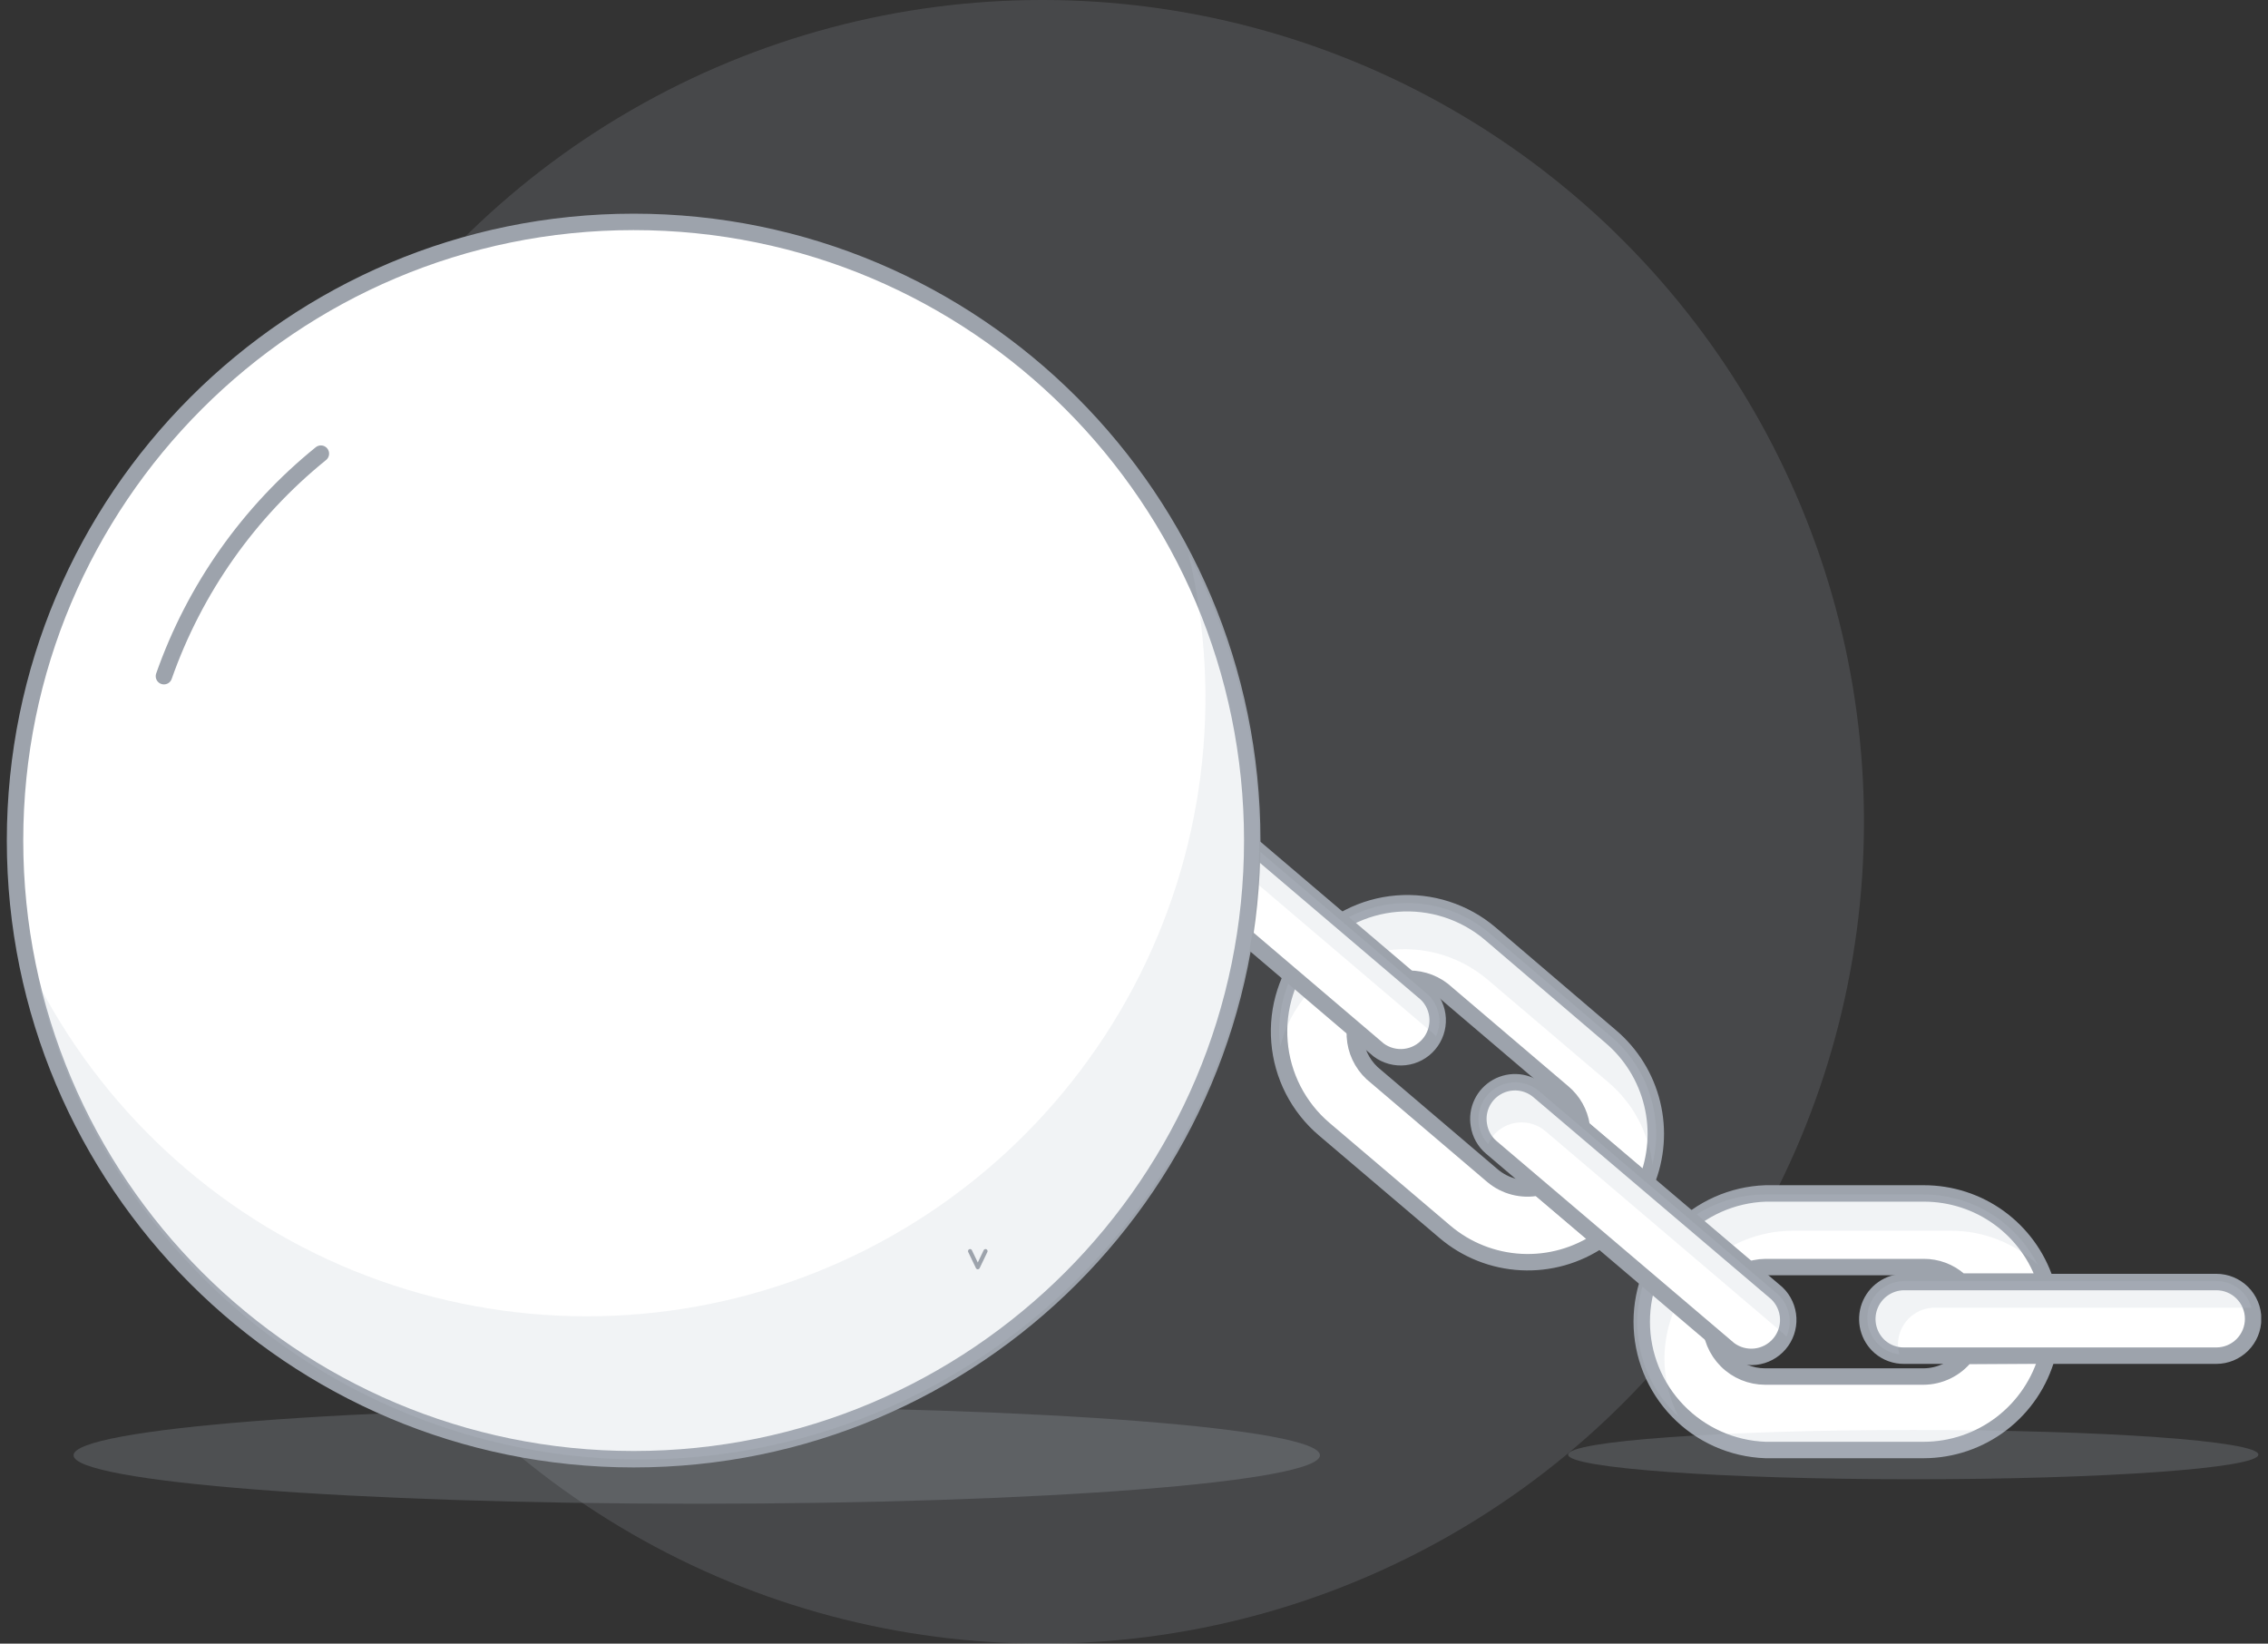
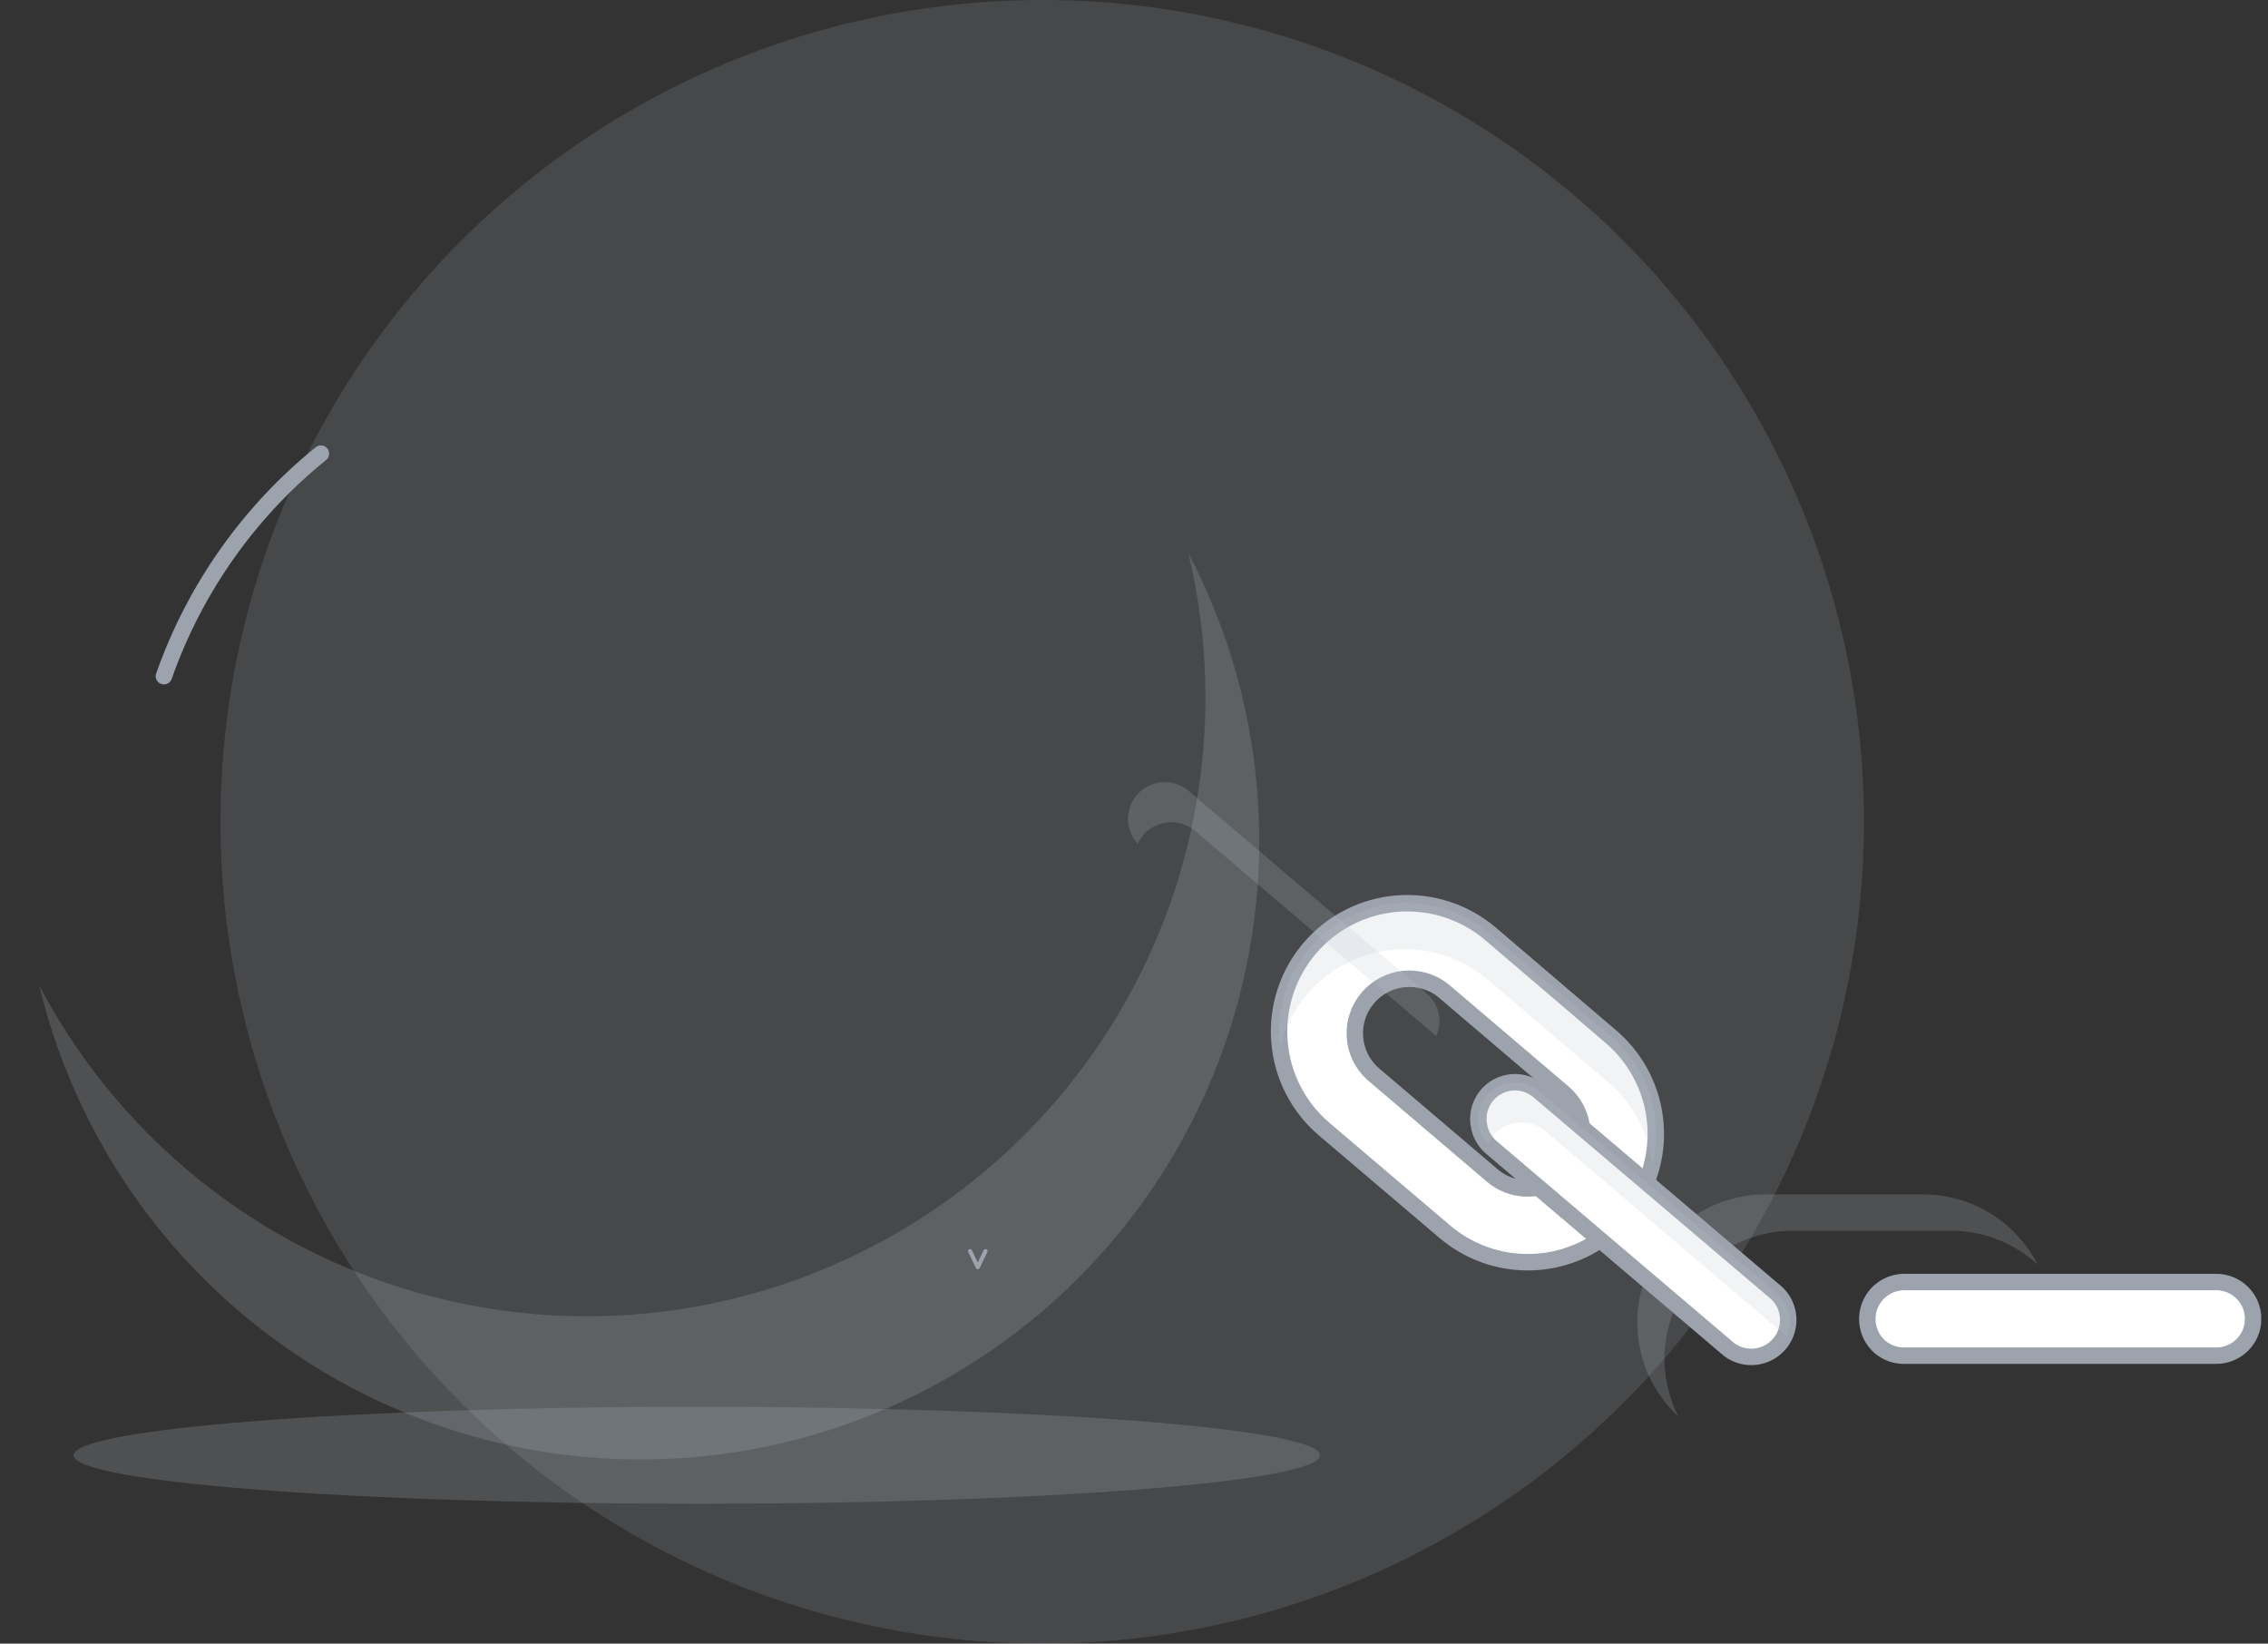
<svg xmlns="http://www.w3.org/2000/svg" width="138" height="100" viewBox="0 0 138 100" fill="none">
  <rect x="0" y="0" width="138" height="100" fill="#333333" stroke="none" />
  <circle cx="63.415" cy="50" r="50" fill="#BDC7CE" fill-opacity="0.15" />
  <g clip-path="url(#clip0_1062_38512)">
    <path opacity="0.2" d="M42.395 91.49C63.337 91.49 80.315 90.169 80.315 88.54C80.315 86.911 63.337 85.59 42.395 85.59C21.452 85.59 4.475 86.911 4.475 88.54C4.475 90.169 21.452 91.49 42.395 91.49Z" fill="#BDC7CE" />
-     <path d="M119.615 82.49C119.308 82.881 118.916 83.197 118.469 83.415C118.023 83.633 117.532 83.748 117.035 83.75H107.405C106.526 83.75 105.683 83.402 105.061 82.781C104.439 82.161 104.088 81.319 104.085 80.44C104.087 80.001 104.176 79.568 104.348 79.164C104.52 78.76 104.77 78.395 105.085 78.09C105.39 77.778 105.754 77.528 106.156 77.357C106.557 77.185 106.988 77.095 107.425 77.09H117.055C117.845 77.087 118.61 77.371 119.205 77.89C119.243 77.911 119.276 77.938 119.305 77.97H124.465C123.954 76.409 122.962 75.049 121.631 74.086C120.3 73.123 118.698 72.607 117.055 72.61H107.425C105.403 72.682 103.489 73.536 102.084 74.992C100.679 76.448 99.894 78.392 99.894 80.415C99.894 82.438 100.679 84.382 102.084 85.838C103.489 87.294 105.403 88.148 107.425 88.22H117.055C118.767 88.216 120.429 87.651 121.788 86.61C123.147 85.57 124.126 84.111 124.575 82.46L119.615 82.49Z" fill="white" stroke="#9DA3AC" stroke-miterlimit="10" />
    <path d="M114.395 81.95C114.05 81.65 113.804 81.252 113.69 80.809C113.576 80.366 113.6 79.899 113.759 79.47C113.917 79.041 114.203 78.67 114.578 78.408C114.952 78.145 115.398 78.003 115.855 78H134.855C135.449 78 136.019 78.236 136.439 78.656C136.859 79.076 137.095 79.646 137.095 80.24C137.095 80.834 136.859 81.404 136.439 81.824C136.019 82.244 135.449 82.48 134.855 82.48H115.855C115.32 82.486 114.802 82.297 114.395 81.95Z" fill="white" stroke="#9DA3AC" stroke-miterlimit="10" />
    <path opacity="0.2" d="M101.275 82.68C101.278 80.612 102.1 78.63 103.562 77.168C105.025 75.705 107.007 74.883 109.075 74.88H118.705C120.667 74.874 122.558 75.614 123.995 76.95C123.616 76.211 123.123 75.536 122.535 74.95C121.811 74.225 120.95 73.65 120.003 73.258C119.055 72.867 118.04 72.667 117.015 72.67H107.385C105.821 72.676 104.294 73.152 103.004 74.037C101.715 74.923 100.721 76.176 100.154 77.634C99.586 79.091 99.471 80.686 99.822 82.211C100.174 83.735 100.976 85.118 102.125 86.18C101.572 85.096 101.281 83.897 101.275 82.68Z" fill="#BDC7CE" />
-     <path opacity="0.2" d="M115.485 81.81C115.484 81.515 115.541 81.223 115.653 80.95C115.765 80.677 115.93 80.429 116.138 80.22C116.346 80.011 116.593 79.845 116.866 79.731C117.138 79.618 117.43 79.56 117.725 79.56H136.725H136.995C136.866 79.093 136.586 78.681 136.199 78.388C135.813 78.095 135.34 77.938 134.855 77.94H115.855C115.398 77.943 114.952 78.085 114.578 78.348C114.203 78.61 113.917 78.981 113.759 79.41C113.6 79.839 113.576 80.306 113.69 80.749C113.804 81.192 114.05 81.59 114.395 81.89C114.729 82.173 115.14 82.351 115.575 82.4C115.521 82.208 115.491 82.01 115.485 81.81Z" fill="#BDC7CE" />
    <path d="M93.605 72.24C93.116 72.34 92.612 72.328 92.128 72.205C91.645 72.082 91.196 71.851 90.815 71.53L83.485 65.29C82.862 64.707 82.487 63.906 82.439 63.054C82.391 62.202 82.672 61.364 83.226 60.714C83.779 60.064 84.561 59.652 85.41 59.564C86.259 59.476 87.11 59.718 87.785 60.24L95.115 66.48C95.718 66.989 96.116 67.7 96.235 68.48C96.235 68.48 96.235 68.56 96.235 68.61L100.165 71.95C100.79 70.43 100.918 68.751 100.53 67.154C100.142 65.557 99.258 64.124 98.005 63.06L90.685 56.81C89.904 56.146 89 55.643 88.025 55.328C87.05 55.014 86.022 54.894 85.001 54.977C83.979 55.059 82.984 55.343 82.072 55.81C81.16 56.277 80.349 56.919 79.685 57.7C79.021 58.481 78.517 59.385 78.203 60.36C77.888 61.335 77.769 62.363 77.852 63.384C77.934 64.406 78.217 65.401 78.684 66.313C79.152 67.225 79.794 68.036 80.575 68.7L87.915 74.94C89.218 76.048 90.849 76.696 92.557 76.784C94.265 76.873 95.954 76.397 97.365 75.43L93.605 72.24Z" fill="white" stroke="#9DA3AC" stroke-miterlimit="10" />
    <path d="M89.985 68.45C89.907 67.997 89.972 67.531 90.17 67.115C90.367 66.7 90.689 66.356 91.089 66.131C91.49 65.905 91.951 65.809 92.408 65.855C92.866 65.902 93.298 66.088 93.645 66.39L108.125 78.69C108.535 79.088 108.779 79.627 108.806 80.198C108.834 80.768 108.643 81.328 108.272 81.763C107.902 82.198 107.38 82.477 106.812 82.541C106.244 82.605 105.673 82.451 105.215 82.11L90.745 69.81C90.335 69.464 90.065 68.981 89.985 68.45Z" fill="white" stroke="#9DA3AC" stroke-miterlimit="10" />
    <path opacity="0.2" d="M79.525 60.5C80.189 59.719 81 59.076 81.912 58.609C82.824 58.141 83.819 57.858 84.841 57.775C85.862 57.693 86.89 57.812 87.866 58.127C88.841 58.442 89.745 58.946 90.525 59.61L97.865 65.85C99.359 67.117 100.317 68.904 100.545 70.85C100.743 70.039 100.81 69.202 100.745 68.37C100.666 67.349 100.385 66.354 99.918 65.442C99.451 64.531 98.808 63.721 98.025 63.06L90.675 56.81C89.483 55.789 88.01 55.153 86.45 54.985C84.889 54.817 83.315 55.124 81.932 55.868C80.55 56.611 79.425 57.755 78.704 59.149C77.984 60.543 77.702 62.123 77.895 63.68C78.183 62.507 78.741 61.418 79.525 60.5Z" fill="#BDC7CE" />
    <path opacity="0.2" d="M90.875 69.07C91.262 68.62 91.812 68.341 92.404 68.294C92.996 68.247 93.582 68.436 94.035 68.82L108.495 81.12C108.569 81.182 108.637 81.253 108.695 81.33C108.898 80.886 108.95 80.389 108.846 79.913C108.741 79.437 108.485 79.008 108.115 78.69L93.655 66.39C93.307 66.091 92.875 65.906 92.417 65.861C91.96 65.815 91.5 65.911 91.1 66.136C90.699 66.361 90.377 66.704 90.178 67.118C89.979 67.531 89.911 67.997 89.985 68.45C90.059 68.882 90.253 69.284 90.545 69.61C90.632 69.417 90.743 69.235 90.875 69.07Z" fill="#BDC7CE" />
-     <path d="M68.665 50.22C68.611 49.899 68.629 49.571 68.718 49.258C68.806 48.945 68.962 48.656 69.175 48.41C69.366 48.186 69.599 48.002 69.861 47.868C70.123 47.734 70.409 47.653 70.703 47.63C70.996 47.607 71.292 47.642 71.572 47.733C71.852 47.824 72.111 47.969 72.335 48.16L86.795 60.46C87.205 60.858 87.448 61.397 87.476 61.968C87.503 62.538 87.312 63.098 86.942 63.533C86.572 63.969 86.05 64.247 85.482 64.311C84.914 64.375 84.343 64.221 83.885 63.88L69.425 51.57C69.018 51.225 68.749 50.746 68.665 50.22Z" fill="white" stroke="#9DA3AC" stroke-miterlimit="10" />
    <path opacity="0.2" d="M69.555 50.81C69.942 50.357 70.494 50.076 71.088 50.029C71.683 49.982 72.271 50.173 72.725 50.56L87.185 62.86C87.253 62.922 87.317 62.989 87.375 63.06C87.58 62.619 87.634 62.122 87.529 61.647C87.424 61.172 87.166 60.744 86.795 60.43L72.335 48.13C71.986 47.831 71.554 47.646 71.097 47.6C70.64 47.555 70.18 47.651 69.779 47.876C69.379 48.101 69.057 48.444 68.858 48.858C68.658 49.271 68.591 49.737 68.665 50.19C68.736 50.621 68.935 51.022 69.235 51.34C69.317 51.15 69.425 50.971 69.555 50.81Z" fill="#BDC7CE" />
-     <path d="M38.555 88.78C59.343 88.78 76.195 71.928 76.195 51.14C76.195 30.352 59.343 13.5 38.555 13.5C17.767 13.5 0.915 30.352 0.915 51.14C0.915 71.928 17.767 88.78 38.555 88.78Z" fill="white" stroke="#9DA3AC" stroke-linecap="round" stroke-linejoin="round" />
    <path d="M9.975 41.14C11.84 35.828 15.147 31.14 19.525 27.6" stroke="#9DA3AC" stroke-linecap="round" stroke-linejoin="round" />
    <path opacity="0.2" d="M72.305 33.65C74.449 42.573 73.26 51.972 68.96 60.08C64.661 68.187 57.548 74.445 48.958 77.675C40.369 80.906 30.895 80.888 22.318 77.624C13.741 74.359 6.653 68.074 2.385 59.95C3.632 65.138 5.967 70.002 9.237 74.218C12.506 78.435 16.635 81.909 21.349 84.408C26.062 86.908 31.254 88.377 36.579 88.718C41.904 89.058 47.24 88.263 52.234 86.385C57.228 84.506 61.766 81.587 65.546 77.822C69.327 74.056 72.263 69.53 74.161 64.543C76.059 59.556 76.875 54.223 76.555 48.897C76.235 43.571 74.786 38.374 72.305 33.65Z" fill="#BDC7CE" />
    <path d="M59.025 76.12L59.495 77.1L59.965 76.12" stroke="#9DA3AC" stroke-width="0.25" stroke-linecap="round" stroke-linejoin="round" />
  </g>
-   <path opacity="0.2" d="M116.415 90C128.013 90 137.415 89.328 137.415 88.5C137.415 87.672 128.013 87 116.415 87C104.817 87 95.415 87.672 95.415 88.5C95.415 89.328 104.817 90 116.415 90Z" fill="#BDC7CE" />
  <defs>
    <clipPath id="clip0_1062_38512">
      <rect width="137.17" height="78.49" fill="white" transform="translate(0.415 13)" />
    </clipPath>
  </defs>
</svg>